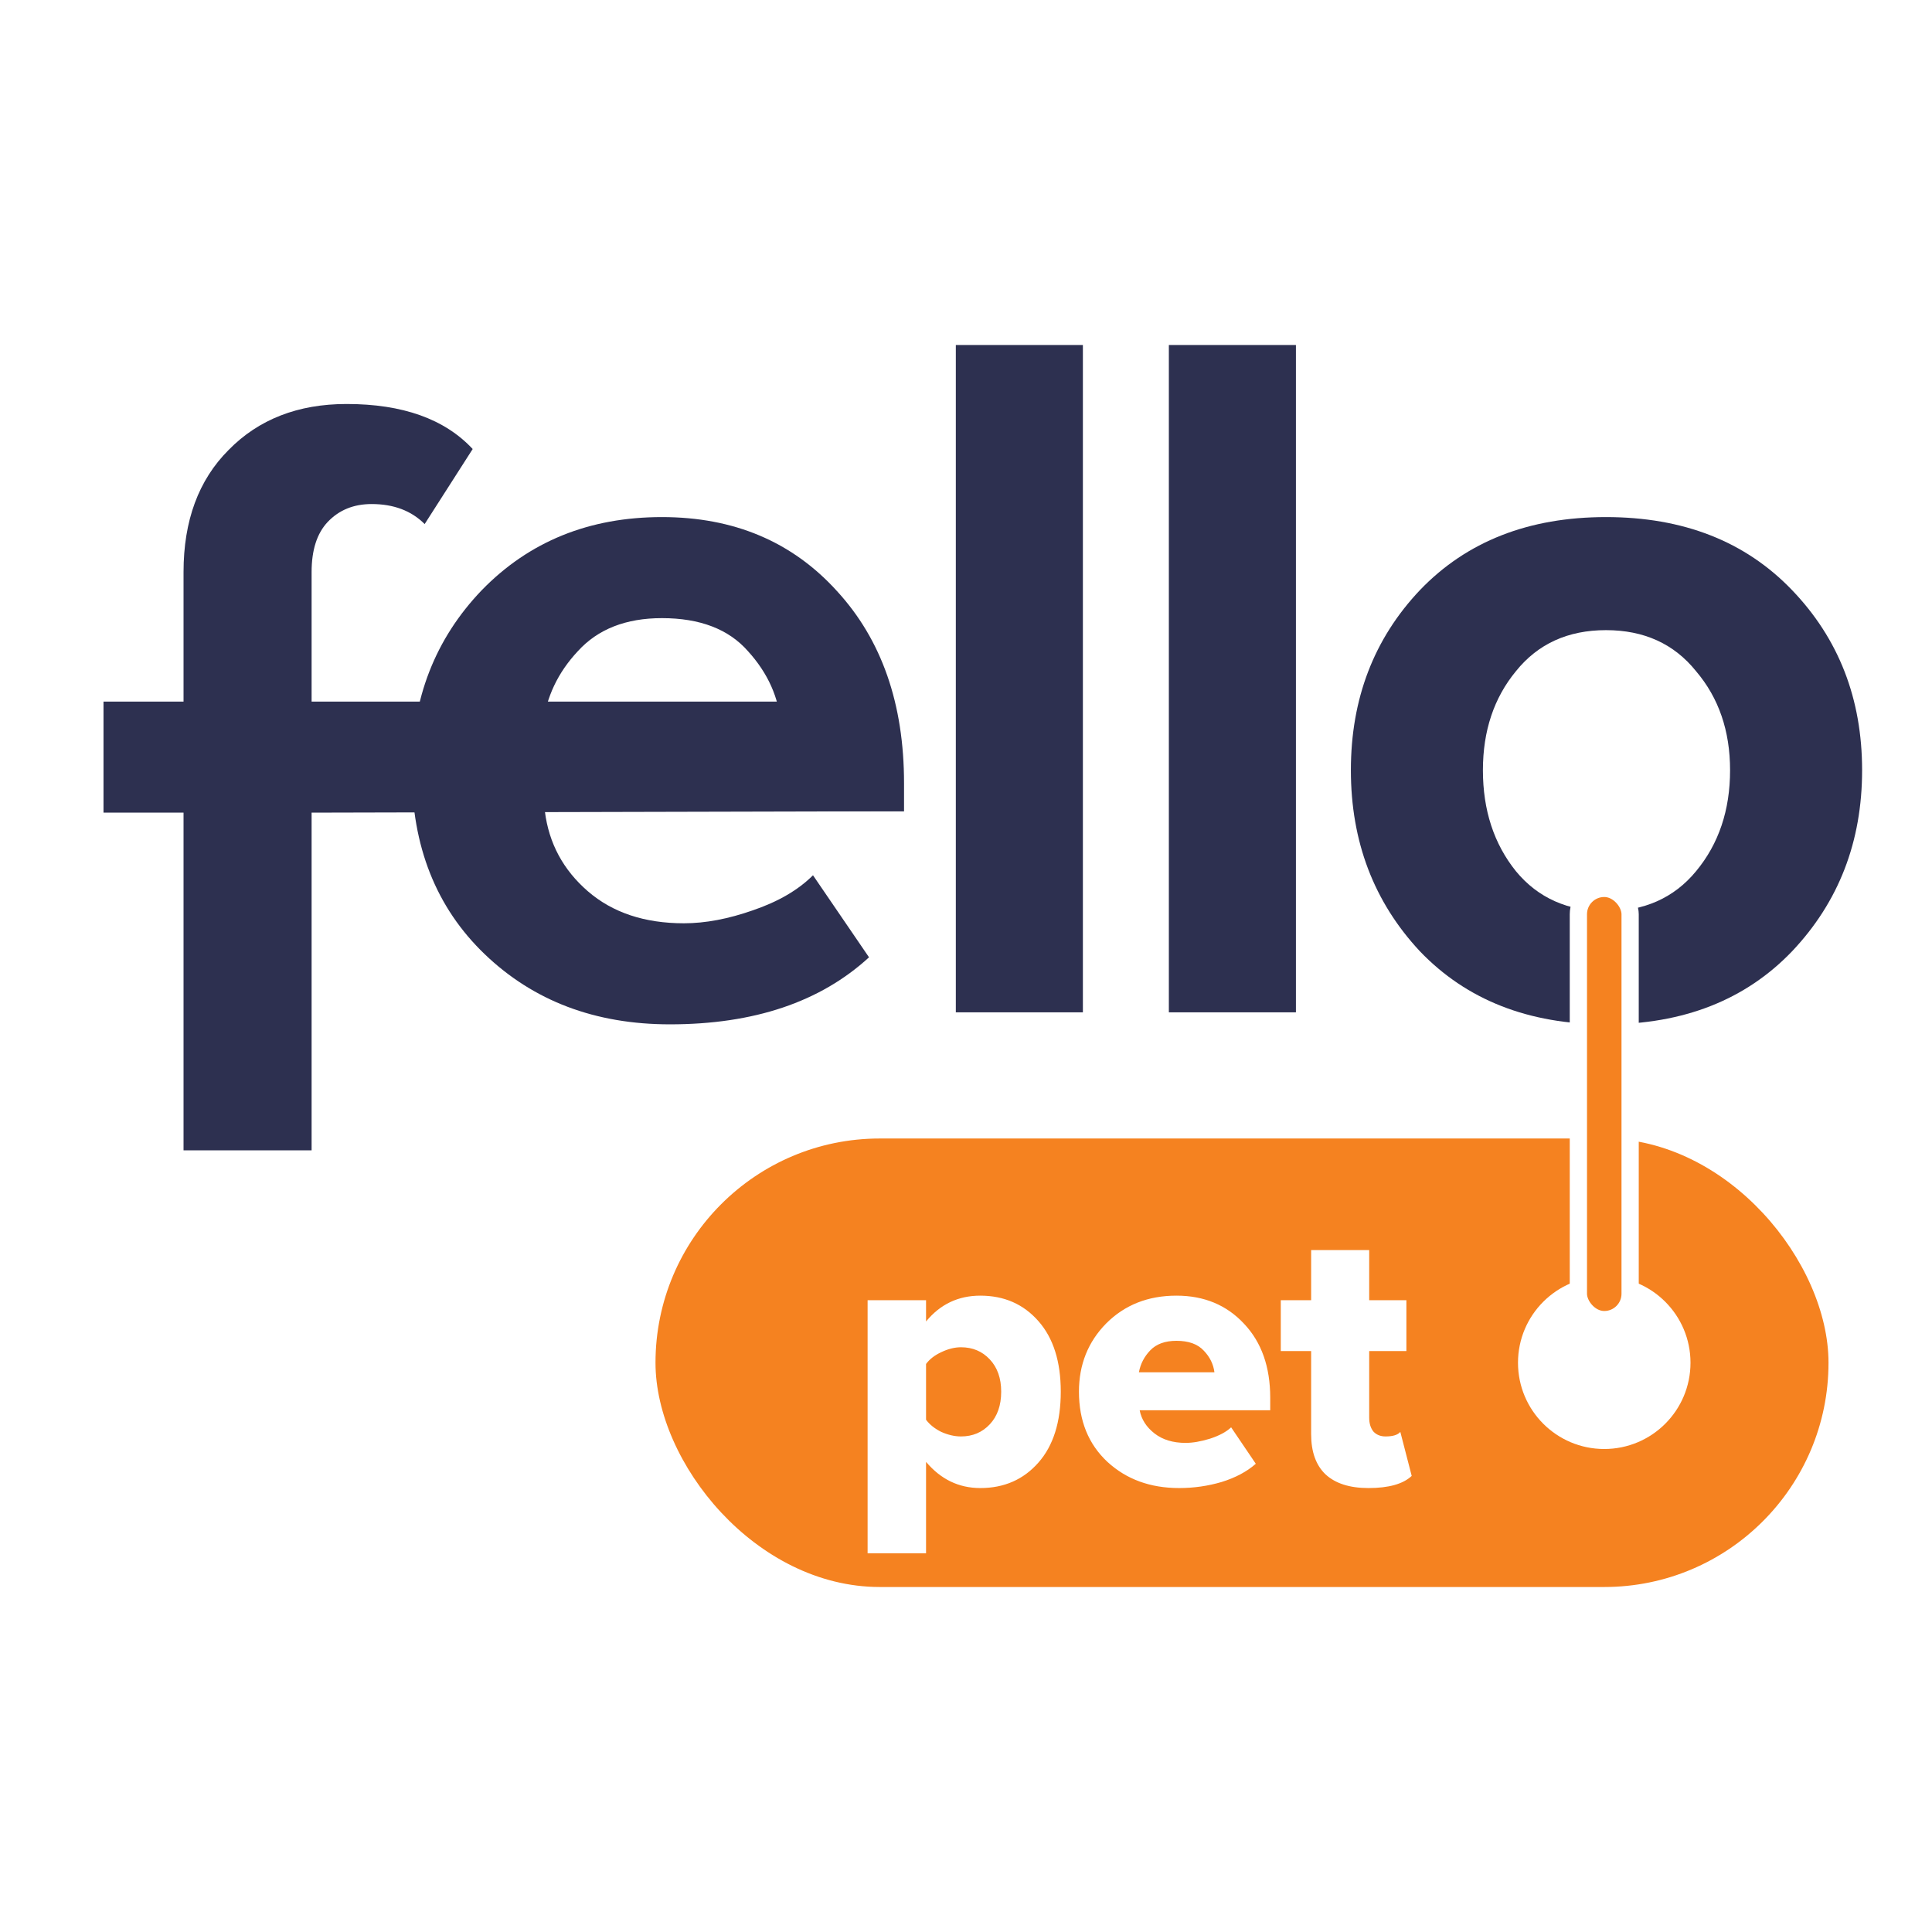
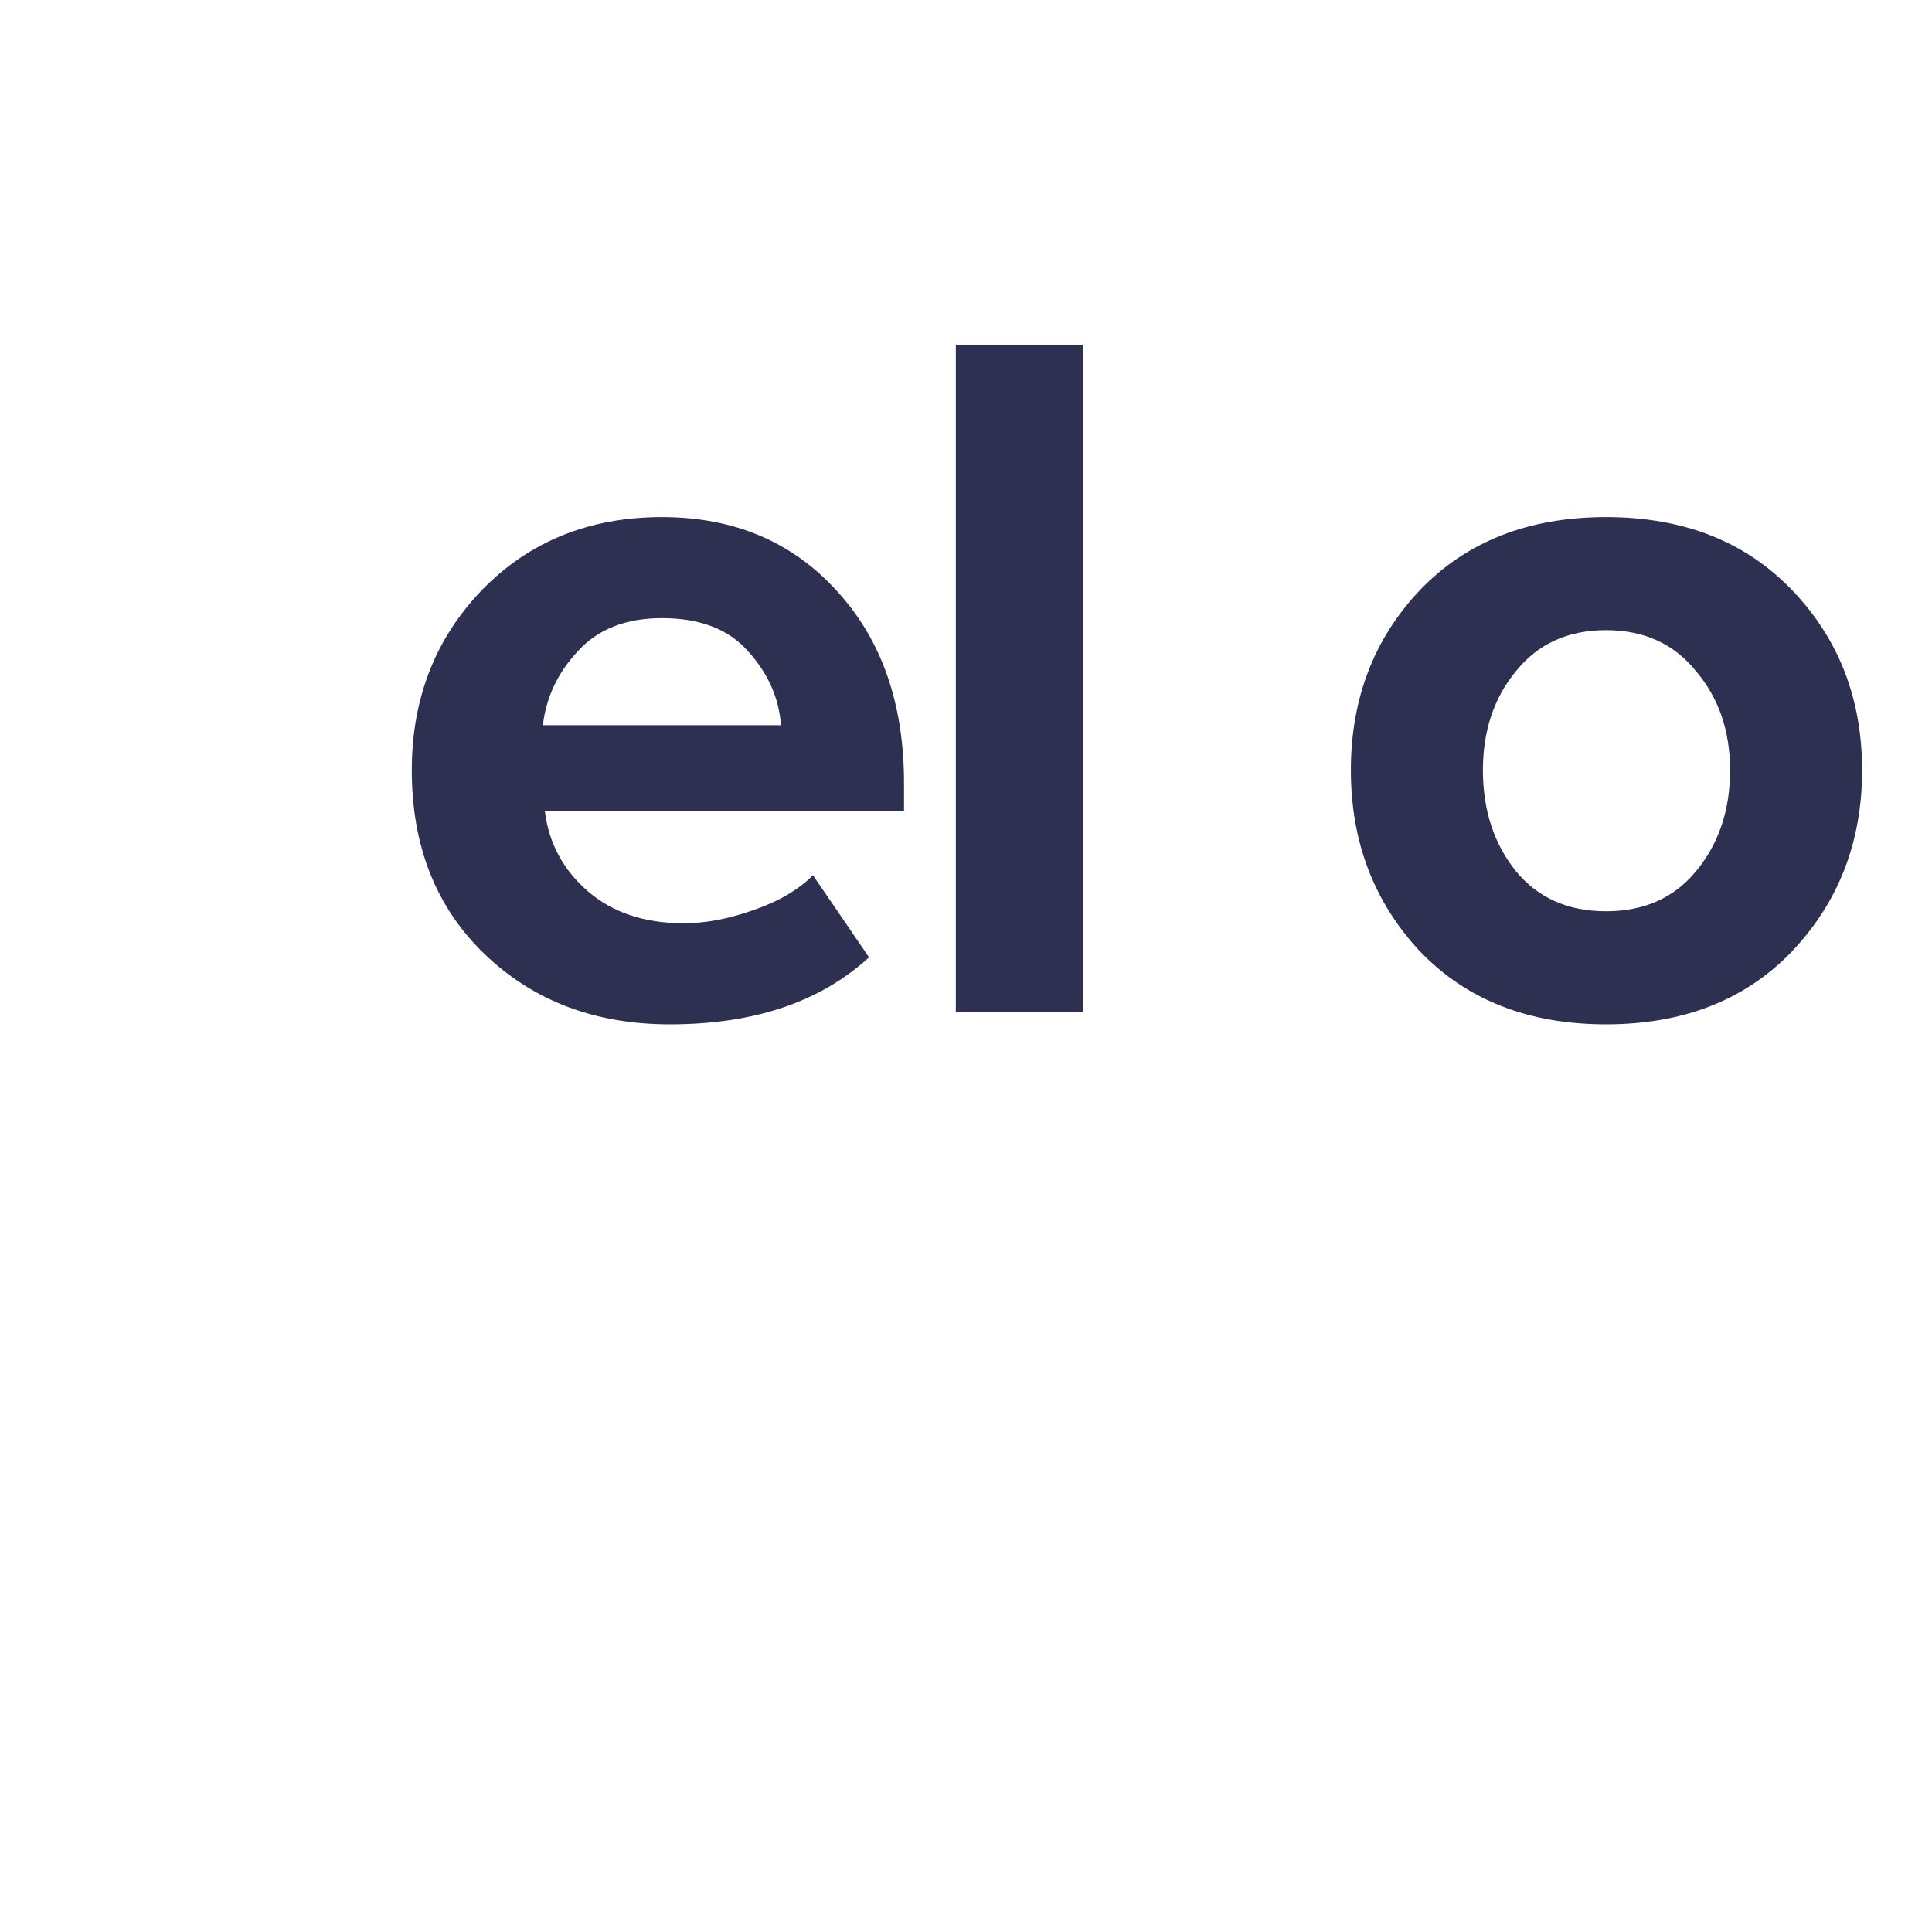
<svg xmlns="http://www.w3.org/2000/svg" width="56" height="56" viewBox="0 0 56 56" fill="none">
  <rect width="56" height="56" fill="white" />
-   <rect x="19" y="33" width="34" height="13" rx="6.5" fill="#F58220" />
-   <path d="M9.032 33.343H5.32V23.555H3V20.336H5.32V16.582C5.32 15.093 5.755 13.914 6.625 13.044C7.495 12.155 8.636 11.71 10.047 11.71C11.671 11.71 12.889 12.145 13.701 13.015L12.309 15.19C11.922 14.803 11.41 14.61 10.772 14.61C10.25 14.61 9.825 14.784 9.496 15.132C9.187 15.461 9.032 15.944 9.032 16.582V20.336H23.874L26.204 23.514L9.032 23.555V33.343Z" fill="#2D3050" />
  <path d="M19.418 29.691C17.253 29.691 15.465 29.014 14.053 27.661C12.642 26.308 11.936 24.529 11.936 22.325C11.936 20.256 12.613 18.516 13.966 17.105C15.339 15.694 17.079 14.988 19.186 14.988C21.274 14.988 22.966 15.703 24.261 17.134C25.557 18.545 26.204 20.401 26.204 22.702V23.514H15.793C15.909 24.442 16.325 25.215 17.04 25.834C17.756 26.453 18.684 26.762 19.824 26.762C20.443 26.762 21.11 26.636 21.825 26.385C22.56 26.134 23.14 25.795 23.565 25.37L25.189 27.748C23.778 29.043 21.854 29.691 19.418 29.691ZM22.637 21.02C22.579 20.227 22.26 19.512 21.68 18.874C21.12 18.236 20.288 17.917 19.186 17.917C18.142 17.917 17.33 18.236 16.75 18.874C16.17 19.493 15.832 20.208 15.735 21.02H22.637Z" fill="#2D3050" />
  <path d="M31.388 29.343H27.705V10H31.388V29.343Z" fill="#2D3050" />
-   <path d="M37.563 29.343H33.88V10H37.563V29.343Z" fill="#2D3050" />
  <path d="M51.944 27.574C50.591 28.985 48.793 29.691 46.55 29.691C44.308 29.691 42.51 28.985 41.157 27.574C39.822 26.143 39.156 24.394 39.156 22.325C39.156 20.256 39.822 18.516 41.157 17.105C42.51 15.694 44.308 14.988 46.55 14.988C48.793 14.988 50.591 15.694 51.944 17.105C53.298 18.516 53.974 20.256 53.974 22.325C53.974 24.394 53.298 26.143 51.944 27.574ZM43.941 25.254C44.578 26.027 45.449 26.414 46.55 26.414C47.653 26.414 48.523 26.027 49.16 25.254C49.818 24.461 50.147 23.485 50.147 22.325C50.147 21.184 49.818 20.227 49.16 19.454C48.523 18.661 47.653 18.265 46.55 18.265C45.449 18.265 44.578 18.661 43.941 19.454C43.303 20.227 42.983 21.184 42.983 22.325C42.983 23.485 43.303 24.461 43.941 25.254Z" fill="#2D3050" />
  <path d="M49 39.5C49 40.881 47.881 42 46.5 42C45.119 42 44 40.881 44 39.5C44 38.119 45.119 37 46.5 37C47.881 37 49 38.119 49 39.5Z" fill="white" />
  <path d="M28.415 43.132C27.792 43.132 27.268 42.879 26.842 42.373V45.024H25.148V37.687H26.842V38.303C27.253 37.804 27.777 37.555 28.415 37.555C29.105 37.555 29.666 37.801 30.098 38.292C30.531 38.783 30.747 39.465 30.747 40.338C30.747 41.218 30.531 41.904 30.098 42.395C29.666 42.886 29.105 43.132 28.415 43.132ZM27.854 41.636C28.192 41.636 28.47 41.519 28.69 41.284C28.91 41.049 29.02 40.734 29.02 40.338C29.02 39.949 28.91 39.638 28.69 39.403C28.47 39.168 28.192 39.051 27.854 39.051C27.671 39.051 27.48 39.099 27.282 39.194C27.092 39.282 26.945 39.396 26.842 39.535V41.152C26.945 41.291 27.092 41.409 27.282 41.504C27.48 41.592 27.671 41.636 27.854 41.636ZM34.178 43.132C33.342 43.132 32.649 42.879 32.099 42.373C31.549 41.86 31.274 41.181 31.274 40.338C31.274 39.553 31.538 38.893 32.066 38.358C32.601 37.823 33.279 37.555 34.101 37.555C34.9 37.555 35.553 37.826 36.059 38.369C36.565 38.904 36.818 39.619 36.818 40.514V40.877H33.034C33.085 41.141 33.228 41.365 33.463 41.548C33.697 41.731 33.998 41.823 34.365 41.823C34.57 41.823 34.805 41.783 35.069 41.702C35.34 41.614 35.545 41.504 35.685 41.372L36.4 42.428C36.143 42.655 35.813 42.831 35.41 42.956C35.014 43.073 34.603 43.132 34.178 43.132ZM35.201 39.777C35.171 39.542 35.069 39.333 34.893 39.15C34.717 38.959 34.453 38.864 34.101 38.864C33.771 38.864 33.518 38.956 33.342 39.139C33.166 39.322 33.056 39.535 33.012 39.777H35.201ZM39.665 43.132C39.123 43.132 38.708 43 38.422 42.736C38.144 42.472 38.004 42.083 38.004 41.57V39.161H37.124V37.687H38.004V36.235H39.687V37.687H40.765V39.161H39.687V41.097C39.687 41.258 39.727 41.39 39.808 41.493C39.896 41.588 40.014 41.636 40.16 41.636C40.373 41.636 40.516 41.592 40.589 41.504L40.919 42.78C40.67 43.015 40.252 43.132 39.665 43.132Z" fill="white" />
-   <rect x="45.75" y="25.75" width="1.5" height="12.5" rx="0.75" fill="#F58220" stroke="white" stroke-width="0.5" />
</svg>